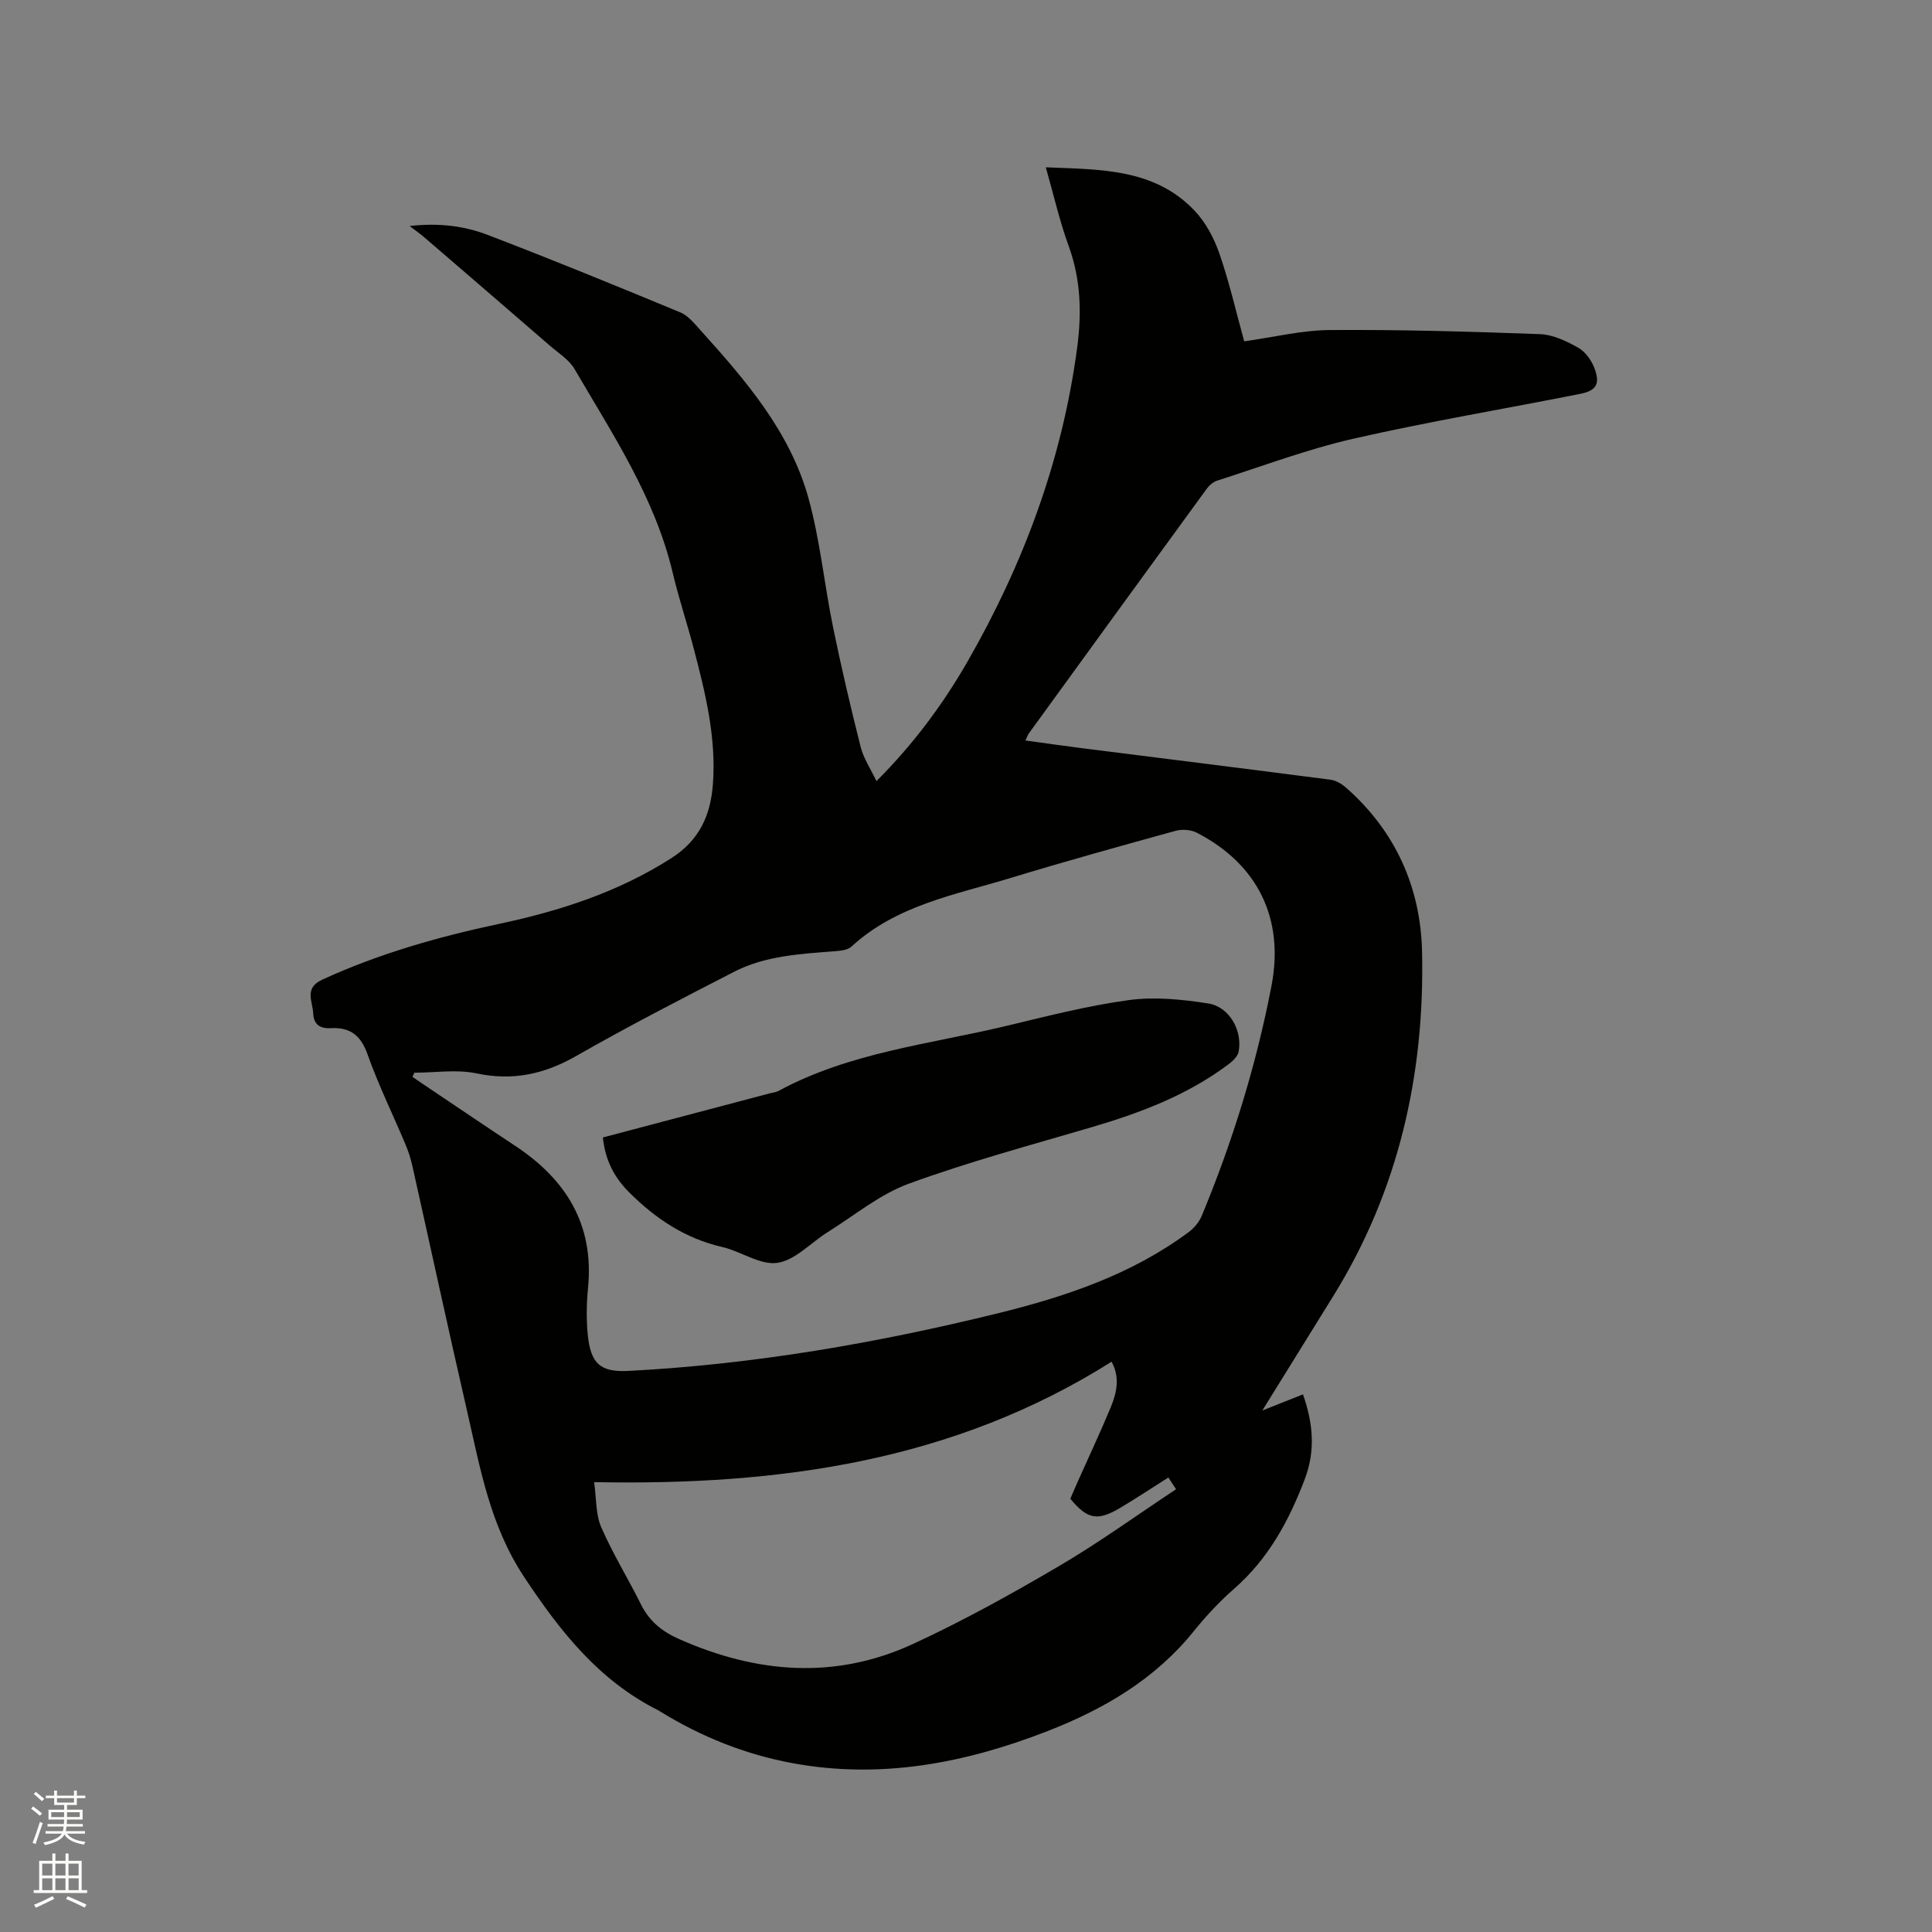
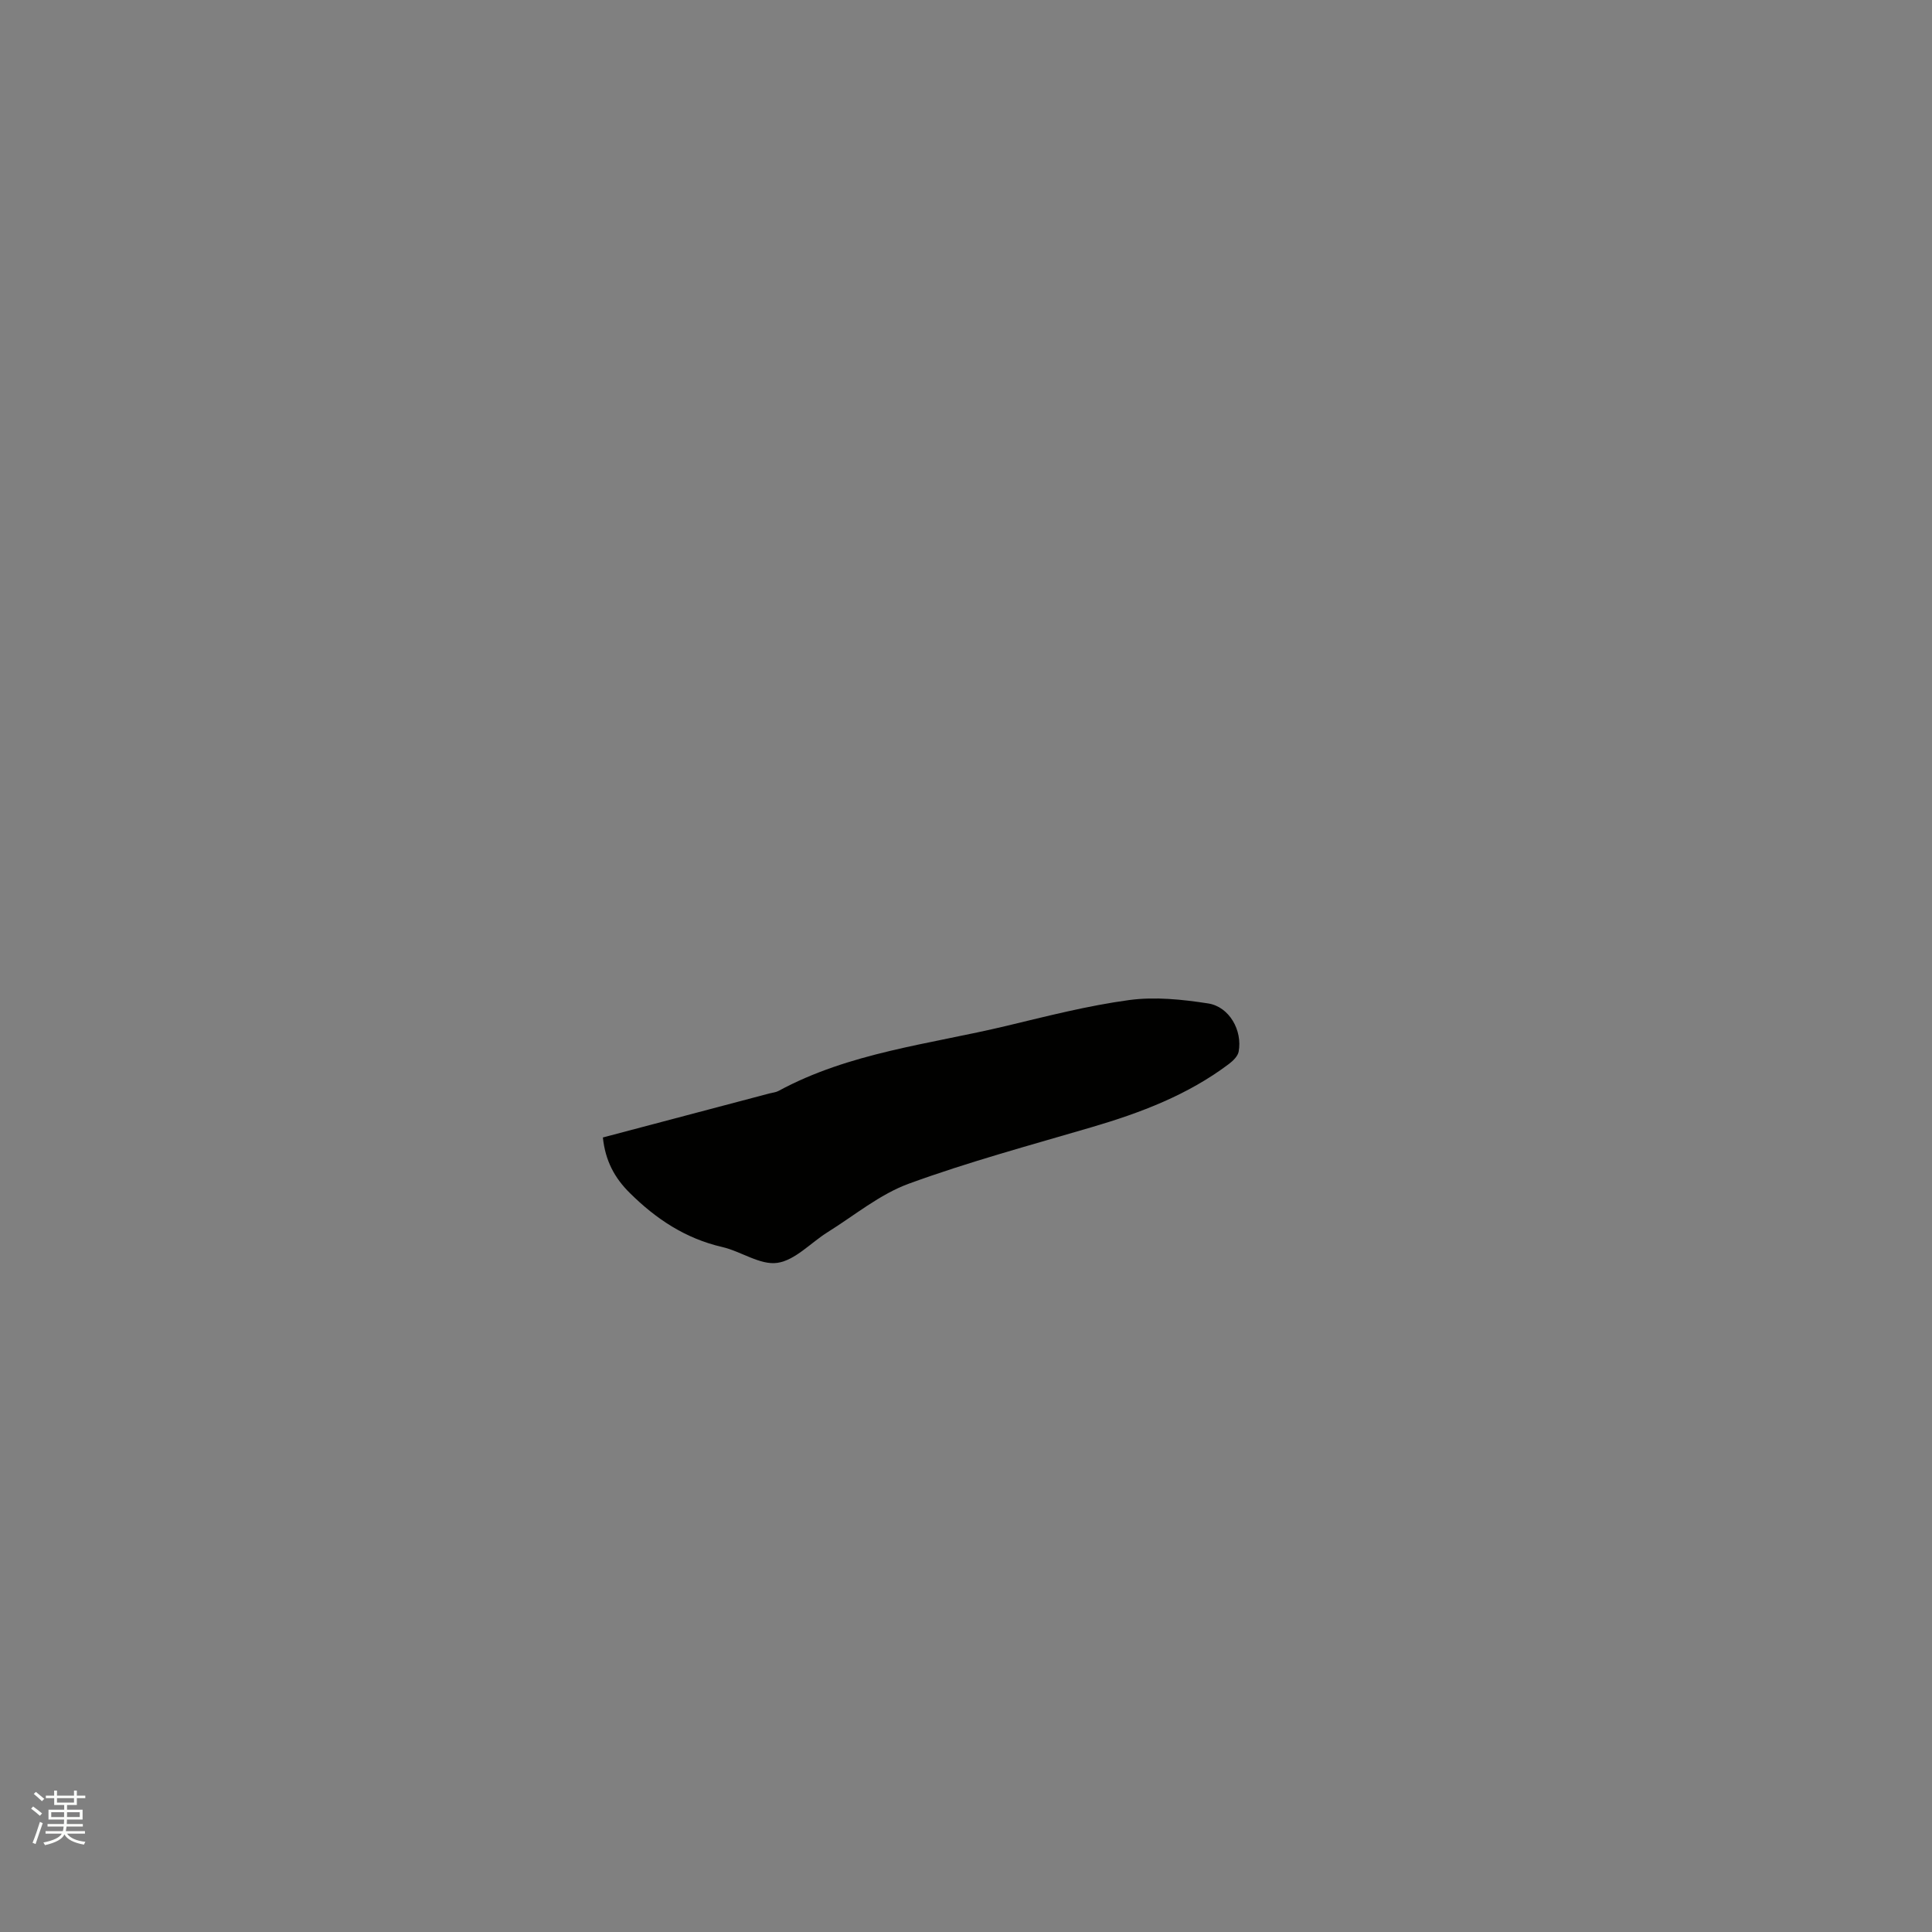
<svg xmlns="http://www.w3.org/2000/svg" enable-background="new 0 0 400 400" viewBox="0 0 400 400">
  <rect x="0" y="0" width="400" height="400" fill="#808080" stroke="none" />
  <path d="m6.44 374.46.42-.45c.65.47 1.27.95 1.85 1.44l-.45.49c-.65-.56-1.25-1.06-1.82-1.48m.93 7.33-.63-.26c.55-1.36 1.05-2.8 1.52-4.33.19.1.38.19.59.27-.46 1.29-.95 2.73-1.48 4.32m-.38-10.38.44-.42c.43.34 1.01.82 1.74 1.44l-.49.49c-.53-.51-1.09-1.01-1.69-1.51m2.5.35h1.72v-1.04h.59v1.04h3.52v-1.04h.59v1.04h1.75v.53h-1.75v1.42h-2.03v.97h3.22v2.03h-3.24c0 .35-.01.66-.03.93h3.32v.53h-3.37c-.03.27-.08.58-.15.94h3.96v.53h-3.71c.67.92 1.93 1.48 3.79 1.68-.13.24-.23.44-.29.59-2.13-.38-3.48-1.08-4.04-2.12-.43.97-1.77 1.72-4.03 2.23-.09-.19-.2-.37-.33-.55 2.1-.42 3.37-1.03 3.81-1.83h-3.36v-.53h3.58c.08-.29.13-.61.16-.94h-3.33v-.53h3.39c.02-.27.04-.58.04-.93h-3.23v-2.03h3.25v-.97h-2.07v-1.42h-1.73zm1.12 3.44v1h2.65c.01-.3.02-.44.01-.4v-.25-.35zm1.19-2h3.52v-.91h-3.52zm4.71 2h-2.63v.59c0 .15-.01.28-.01.4h2.64z" fill="#fbfcfa" />
-   <path d="m13.56 383.74h.63v1.52h2.72v6.07h1.13v.6h-11.06v-.6h1.13v-6.07h2.73v-1.52h.63v1.52h2.1v-1.52zm-2.69 8.83.38.56c-1.24.63-2.53 1.25-3.85 1.85-.1-.21-.21-.42-.34-.63 1.36-.55 2.63-1.15 3.81-1.78m-2.13-4.27h2.1v-2.45h-2.1zm0 3.04h2.1v-2.46h-2.1zm2.72-3.04h2.1v-2.45h-2.1zm0 3.04h2.1v-2.46h-2.1zm6.07 3.6c-1.41-.71-2.7-1.3-3.86-1.78l.35-.56c1.45.62 2.75 1.19 3.88 1.72zm-1.25-9.09h-2.1v2.45h2.1zm-2.09 5.49h2.1v-2.46h-2.1z" fill="#fbfcfa" />
  <g fill="#010100">
-     <path d="m212.31 153.31c4.07.56 7.91 1.11 11.75 1.6 17.13 2.17 34.27 4.29 51.4 6.52 1.14.15 2.35.87 3.24 1.66 10.21 8.99 15.42 20.62 15.72 33.92.57 25.38-4.83 49.44-18.36 71.29-4.74 7.66-9.49 15.31-14.71 23.73 3.23-1.28 5.75-2.28 8.42-3.34 2.08 5.95 2.62 11.6.38 17.52-3.27 8.63-7.53 16.49-14.6 22.69-3.02 2.64-5.81 5.62-8.33 8.75-8.03 10-18.65 16.2-30.32 20.75-17.04 6.64-34.57 10.03-52.89 6.63-9.79-1.82-18.88-5.48-27.35-10.7-.09-.06-.17-.13-.27-.17-12.34-6.17-20.34-16.29-27.87-27.66-7.06-10.67-9.07-22.39-11.77-34.16-3.89-16.92-7.56-33.9-11.35-50.84-.34-1.54-.82-3.07-1.43-4.52-2.63-6.25-5.63-12.35-7.89-18.73-1.4-3.95-3.66-5.61-7.63-5.38-2.17.13-3.51-.77-3.6-3.02-.1-2.5-1.96-5.27 1.86-7.02 11.72-5.38 24.01-8.87 36.57-11.54 12.61-2.68 24.69-6.57 35.7-13.61 5.83-3.72 8.14-8.88 8.62-15.33.72-9.68-1.57-18.95-4-28.19-1.37-5.22-3.09-10.35-4.33-15.6-3.69-15.56-12.44-28.65-20.32-42.16-1.12-1.92-3.28-3.26-5.04-4.78-8.66-7.5-17.33-14.97-26.01-22.44-.77-.66-1.61-1.25-3.09-2.39 6.32-.7 11.48.04 16.28 1.89 13.33 5.11 26.56 10.52 39.75 15.99 1.65.68 2.96 2.35 4.23 3.75 9.34 10.35 18.5 20.97 22.31 34.7 2.42 8.73 3.28 17.89 5.11 26.81 1.7 8.28 3.63 16.52 5.7 24.72.6 2.37 2.06 4.52 3.27 7.07 7.7-7.69 13.8-15.94 18.93-24.88 11.54-20.14 19.49-41.54 22.6-64.65.98-7.25.82-14.26-1.73-21.25-1.88-5.15-3.09-10.53-4.74-16.3 11.31.47 22.43.2 30.78 8.95 2.31 2.42 4.05 5.7 5.16 8.9 2.04 5.87 3.43 11.97 5.14 18.18 6.06-.84 11.9-2.3 17.75-2.34 14.49-.1 28.99.31 43.48.85 2.71.1 5.54 1.46 7.97 2.84 1.49.85 2.76 2.68 3.37 4.35 1.13 3.12.3 4.51-2.94 5.16-15.67 3.12-31.46 5.75-47.03 9.3-9.55 2.18-18.8 5.68-28.16 8.67-.83.26-1.66.96-2.19 1.68-12.31 16.87-24.58 33.77-36.84 50.67-.22.3-.34.7-.7 1.46zm-126.5 68.78c-.14.28-.28.57-.43.85.68.47 1.35.94 2.04 1.4 6.41 4.3 12.8 8.64 19.24 12.89 10.54 6.97 16.36 16.3 15.09 29.37-.31 3.15-.37 6.37-.08 9.52.58 6.31 2.69 8.02 8.51 7.71 25.9-1.35 51.34-5.76 76.47-11.94 14.02-3.45 27.68-8.04 39.47-16.81 1.12-.83 2.16-2.08 2.69-3.36 6.39-15.39 11.29-31.25 14.44-47.62 2.68-13.94-2.85-25.17-15.45-31.69-1.23-.64-3.08-.77-4.43-.39-11.43 3.15-22.85 6.32-34.19 9.77-11.48 3.49-23.58 5.61-32.9 14.2-.81.74-2.35.86-3.57.96-7.09.56-14.26.93-20.71 4.24-11.01 5.66-22.02 11.34-32.76 17.47-6.61 3.77-13.12 5.16-20.65 3.56-4.1-.85-8.52-.13-12.78-.13zm37.2 84.77c.48 3.38.3 6.63 1.45 9.29 2.39 5.51 5.58 10.66 8.26 16.05 1.74 3.51 4.43 5.63 7.97 7.19 15.99 7.07 32.2 8.41 48.28 1 10.36-4.77 20.39-10.34 30.24-16.12 8.29-4.86 16.11-10.53 24.28-15.94-.68-1.05-1.1-1.69-1.59-2.43-3.45 2.18-6.62 4.29-9.89 6.24-4.77 2.84-6.85 2.46-10.41-1.84.51-1.18 1.04-2.44 1.6-3.69 2.28-5.12 4.68-10.2 6.82-15.38 1.24-3.01 1.85-6.17.12-9.3-32.7 20.63-68.78 25.67-107.13 24.93z" />
-     <path d="m124.82 235.5c11.65-3.08 23.09-6.1 34.54-9.13.61-.16 1.29-.21 1.83-.51 14.72-7.97 31.23-9.65 47.13-13.45 8.44-2.02 16.89-4.2 25.47-5.36 5.33-.72 10.97-.13 16.34.7 4.39.68 7.13 5.59 6.32 9.98-.18.96-1.18 1.92-2.04 2.57-8.51 6.41-18.27 10.1-28.38 13.07-12.68 3.73-25.48 7.17-37.87 11.7-6.02 2.2-11.26 6.58-16.81 10.04-3.49 2.18-6.71 5.81-10.4 6.35-3.56.52-7.52-2.38-11.42-3.28-7.6-1.75-13.69-5.79-19.14-11.19-3.16-3.12-5.07-6.68-5.57-11.49z" />
+     <path d="m124.82 235.5c11.65-3.08 23.09-6.1 34.54-9.13.61-.16 1.29-.21 1.83-.51 14.72-7.97 31.23-9.65 47.13-13.45 8.44-2.02 16.89-4.2 25.47-5.36 5.33-.72 10.97-.13 16.34.7 4.39.68 7.13 5.59 6.32 9.98-.18.96-1.18 1.92-2.04 2.57-8.51 6.41-18.27 10.1-28.38 13.07-12.68 3.73-25.48 7.17-37.87 11.7-6.02 2.2-11.26 6.58-16.81 10.04-3.49 2.18-6.71 5.81-10.4 6.35-3.56.52-7.52-2.38-11.42-3.28-7.6-1.75-13.69-5.79-19.14-11.19-3.16-3.12-5.07-6.68-5.57-11.49" />
  </g>
</svg>